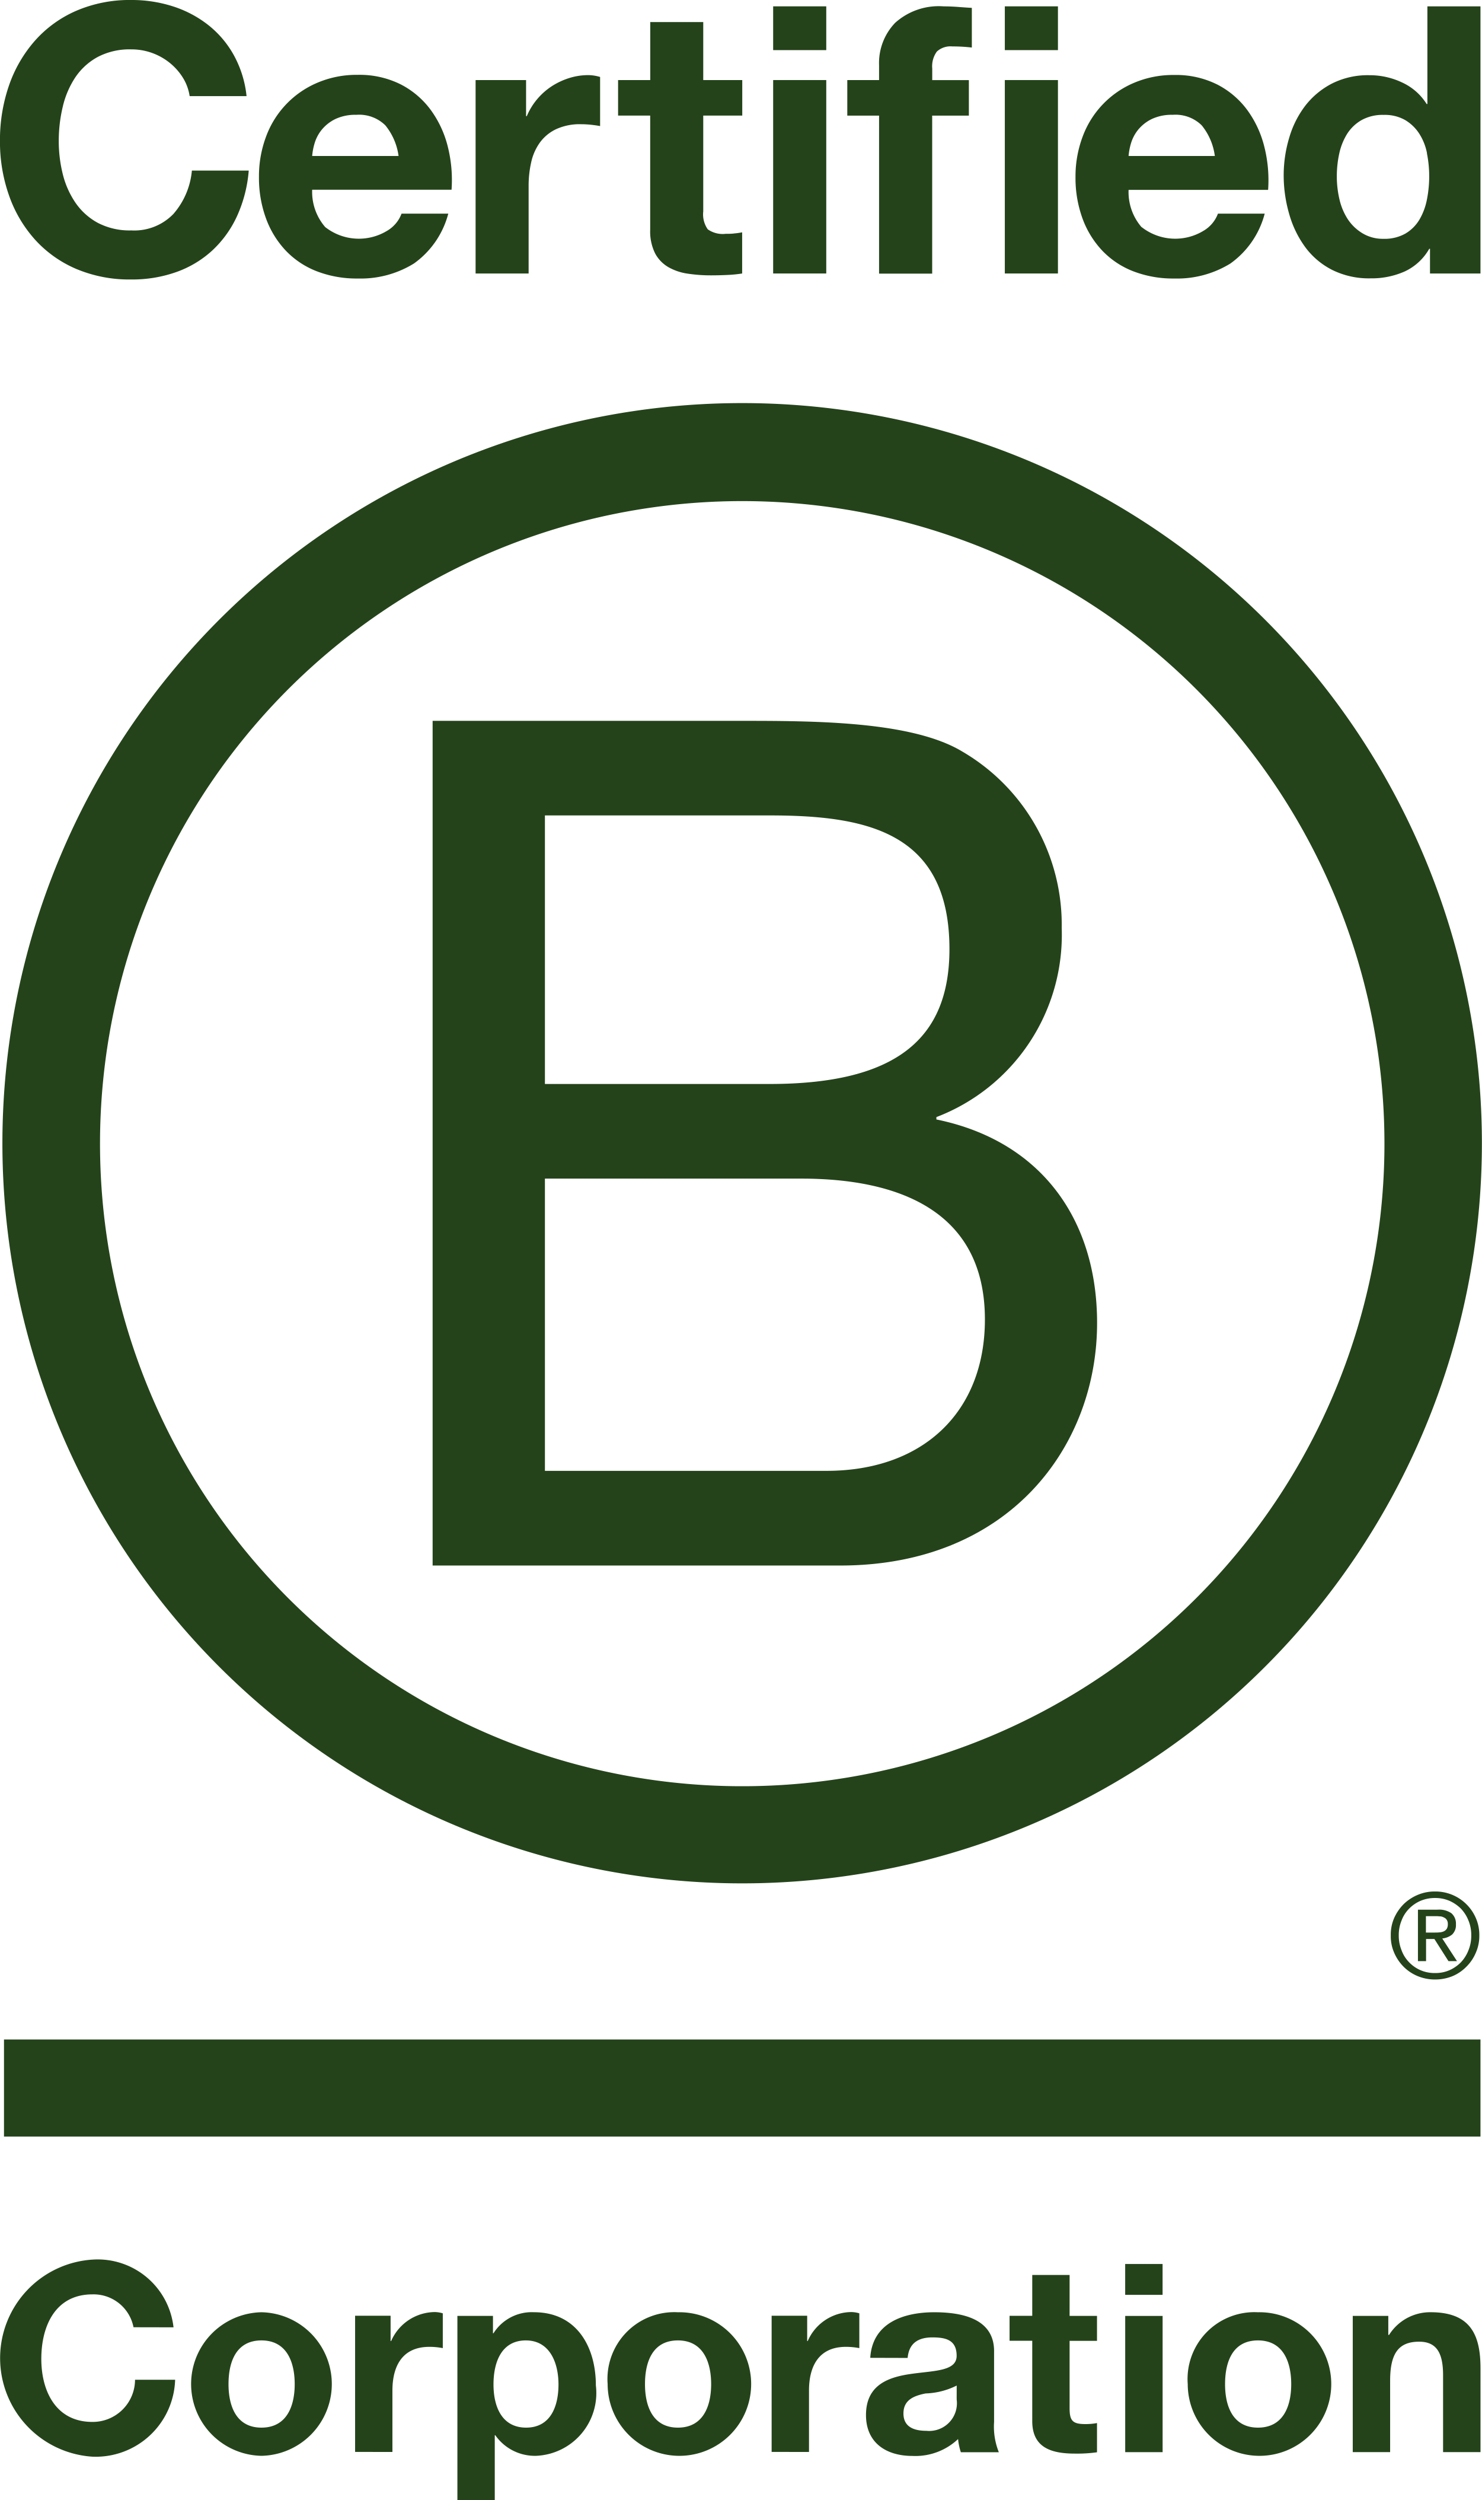
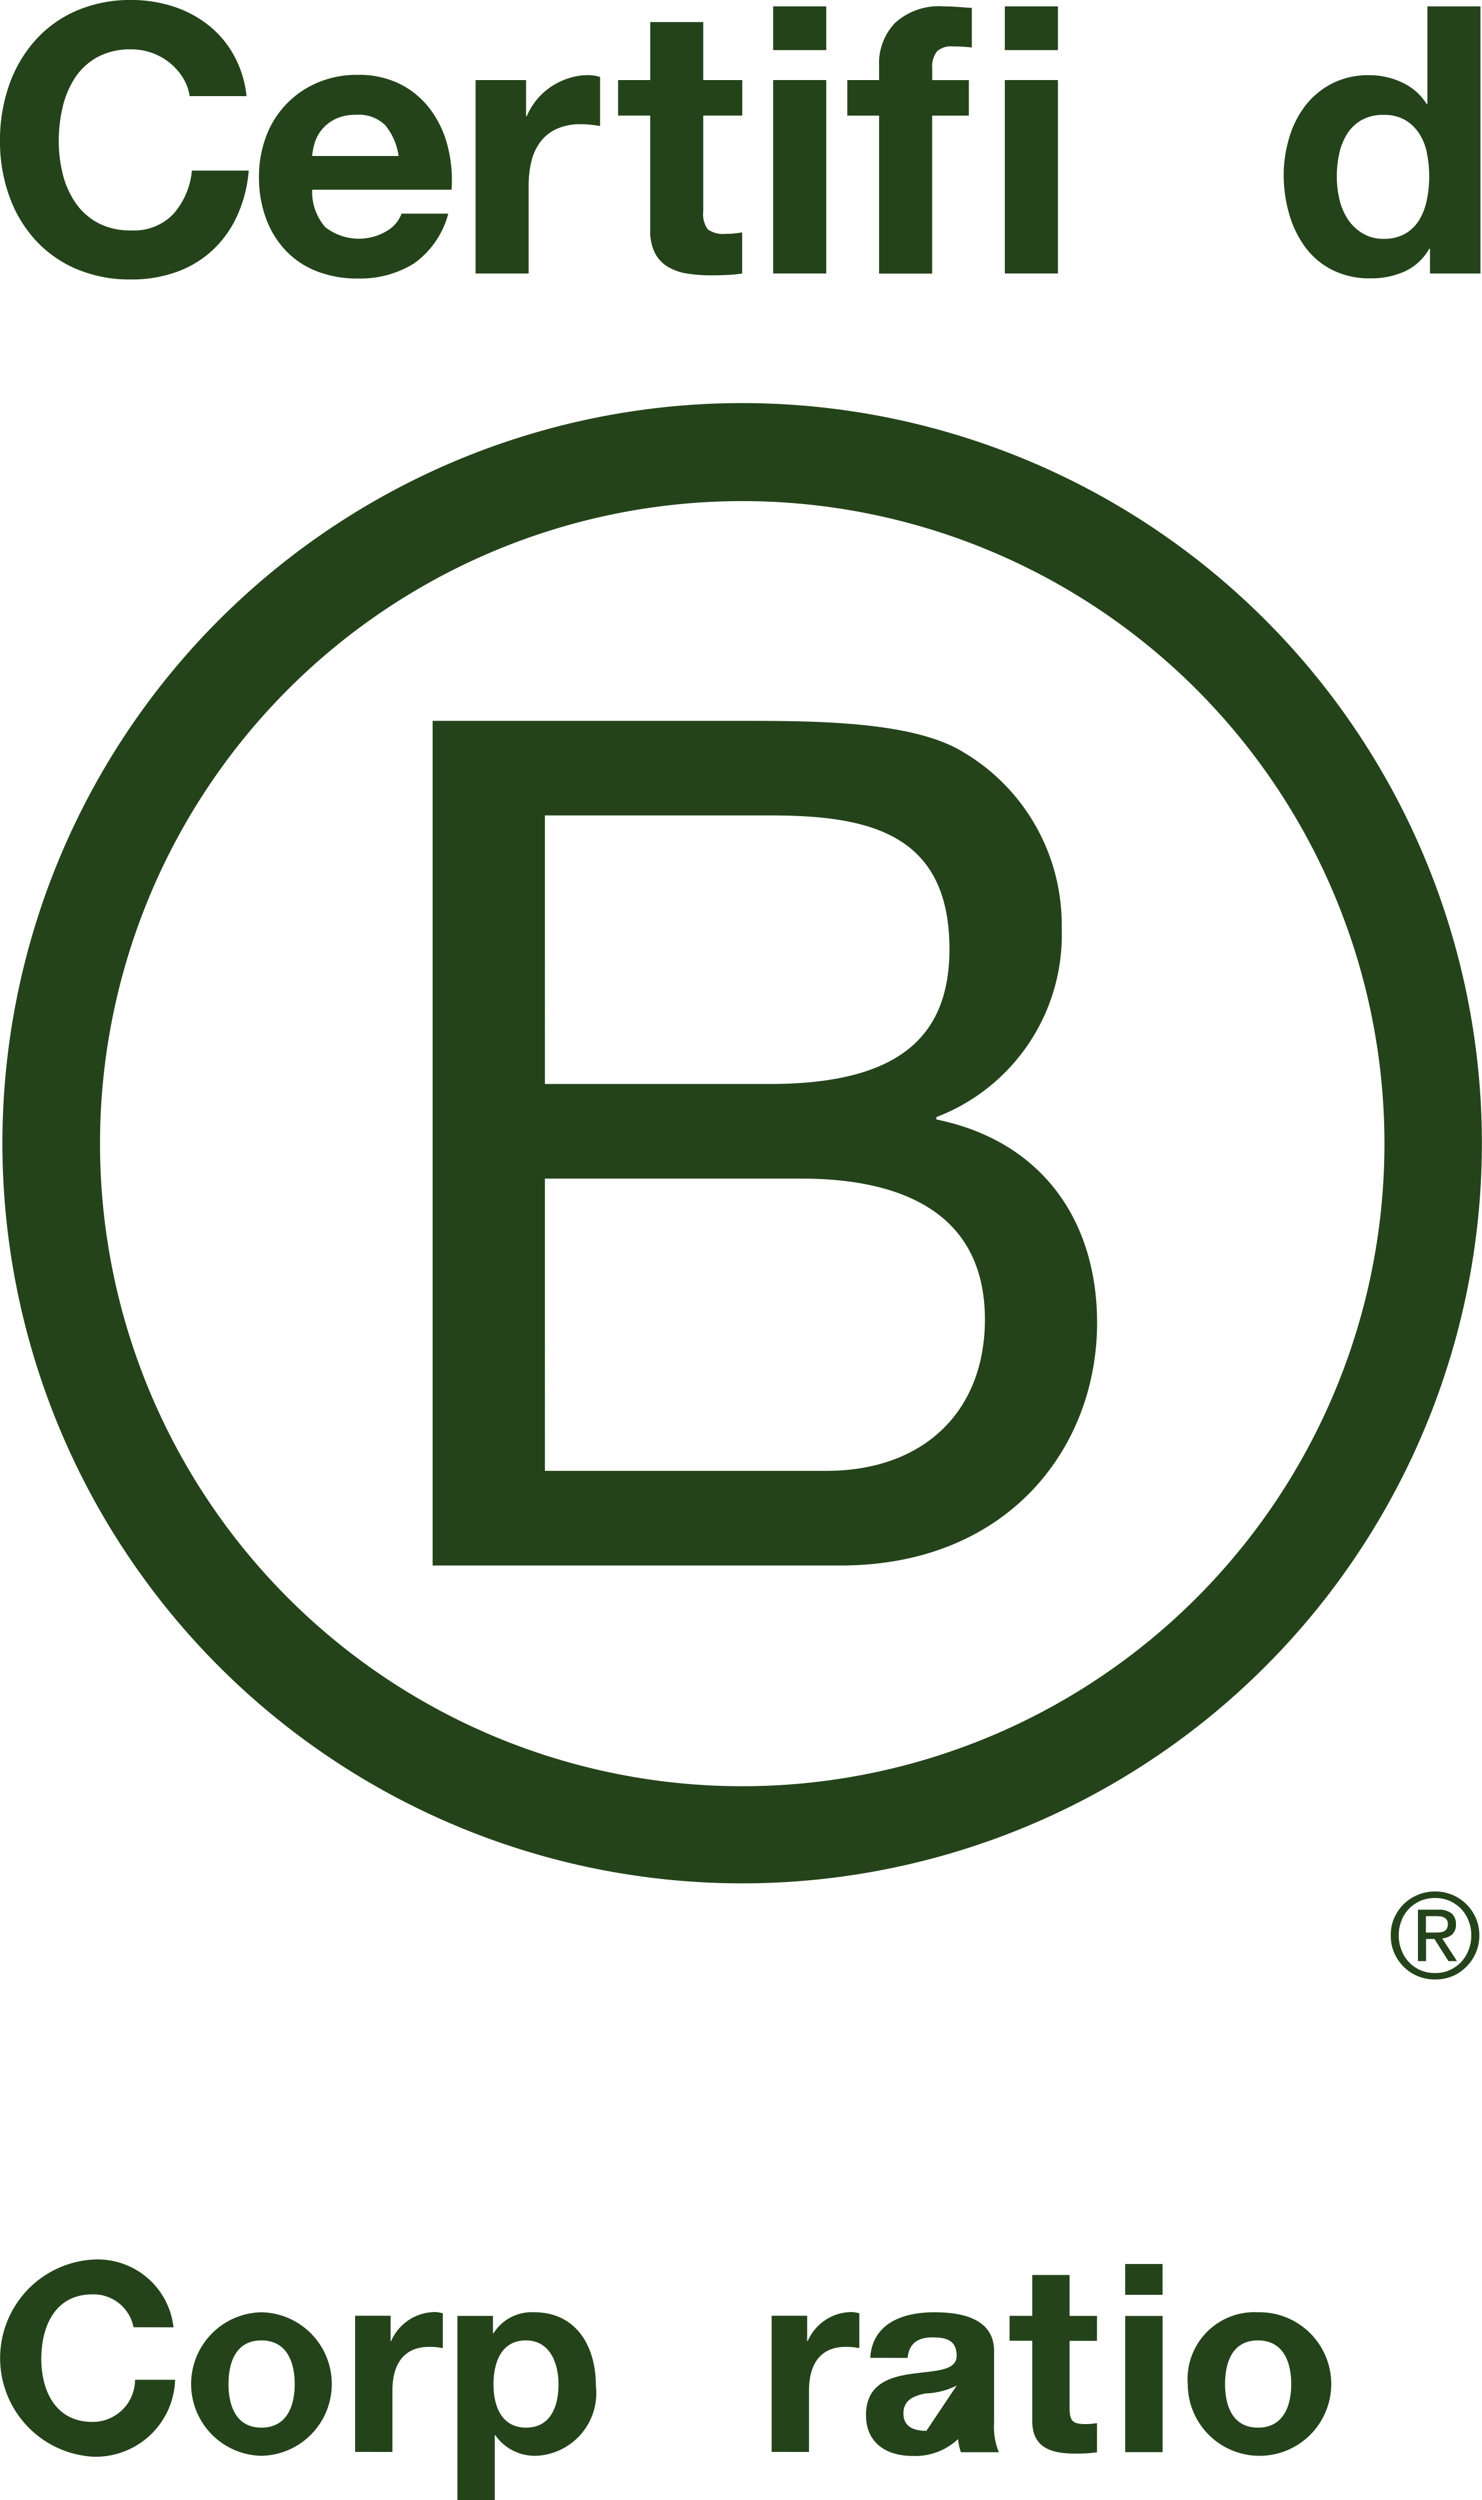
<svg xmlns="http://www.w3.org/2000/svg" id="Group_19104" data-name="Group 19104" width="53.491" height="90.188" viewBox="0 0 53.491 90.188">
  <defs>
    <clipPath id="clip-path">
      <rect id="Rectangle_3542" data-name="Rectangle 3542" width="53.491" height="90.188" fill="#24431a" />
    </clipPath>
  </defs>
  <g id="Group_19104-2" data-name="Group 19104" clip-path="url(#clip-path)">
    <path id="Path_56604" data-name="Path 56604" d="M28.227,47.006H39.281c2.69,0,6.232,0,8.068,1.11a7.232,7.232,0,0,1,3.584,6.361A7.035,7.035,0,0,1,46.41,61.3v.086c3.758.767,5.8,3.585,5.8,7.342,0,4.48-3.2,8.749-9.262,8.749H28.227Zm4.053,13.1h8.114c4.608,0,6.487-1.664,6.487-4.866,0-4.226-2.987-4.822-6.487-4.822H32.28Zm0,13.956H42.441c3.5,0,5.72-2.134,5.72-5.462,0-3.97-3.2-5.08-6.617-5.08H32.28Z" transform="translate(-12.612 -21.002)" fill="#24431a" />
    <path id="Path_56605" data-name="Path 56605" d="M50.042,53A23.18,23.18,0,1,1,26.859,29.821,23.18,23.18,0,0,1,50.042,53M26.859,26.285a26.7,26.7,0,1,0,26.7,26.7,26.7,26.7,0,0,0-26.7-26.7" transform="translate(-0.072 -11.744)" fill="#24431a" />
-     <rect id="Rectangle_3541" data-name="Rectangle 3541" width="53.292" height="3.503" transform="translate(0.144 73.573)" fill="#24431a" />
    <path id="Path_56606" data-name="Path 56606" d="M92.312,124.825c.066,0,.128,0,.186-.007a.451.451,0,0,0,.153-.035.262.262,0,0,0,.11-.092.31.31,0,0,0,.039-.173.25.25,0,0,0-.036-.147.213.213,0,0,0-.094-.085.383.383,0,0,0-.131-.045c-.05,0-.1-.008-.147-.008h-.382v.592Zm.128-.826a.773.773,0,0,1,.491.13.493.493,0,0,1,.162.4.468.468,0,0,1-.141.37.674.674,0,0,1-.353.139l.533.818h-.308l-.509-.8h-.3v.8h-.293V124Zm-1.31,1.463a1.211,1.211,0,0,0,.274.435,1.252,1.252,0,0,0,.417.288,1.283,1.283,0,0,0,.517.1,1.262,1.262,0,0,0,.517-.1,1.351,1.351,0,0,0,.418-.288,1.331,1.331,0,0,0,.273-.435,1.371,1.371,0,0,0,.1-.536,1.357,1.357,0,0,0-.1-.534,1.335,1.335,0,0,0-.273-.43,1.388,1.388,0,0,0-.418-.284,1.3,1.3,0,0,0-.517-.1,1.325,1.325,0,0,0-.517.1,1.284,1.284,0,0,0-.417.284,1.212,1.212,0,0,0-.274.43,1.366,1.366,0,0,0-.1.534,1.381,1.381,0,0,0,.1.536m-.264-1.167a1.687,1.687,0,0,1,.345-.5,1.632,1.632,0,0,1,.512-.333,1.571,1.571,0,0,1,.616-.119,1.589,1.589,0,0,1,1.47.952,1.51,1.51,0,0,1,.128.631,1.492,1.492,0,0,1-.128.631,1.553,1.553,0,0,1-.346.507,1.529,1.529,0,0,1-.5.336,1.658,1.658,0,0,1-.624.118,1.632,1.632,0,0,1-.616-.118,1.567,1.567,0,0,1-.512-.336,1.623,1.623,0,0,1-.345-.507,1.474,1.474,0,0,1-.124-.631,1.491,1.491,0,0,1,.124-.631" transform="translate(-40.543 -55.109)" fill="#24431a" />
    <path id="Path_56607" data-name="Path 56607" d="M6.6,2.8a2.135,2.135,0,0,0-.473-.533,2.2,2.2,0,0,0-1.39-.486,2.477,2.477,0,0,0-1.215.277,2.3,2.3,0,0,0-.809.742A3.247,3.247,0,0,0,2.264,3.86a5.273,5.273,0,0,0-.142,1.229,4.9,4.9,0,0,0,.142,1.181A3.182,3.182,0,0,0,2.716,7.3a2.318,2.318,0,0,0,.809.736,2.477,2.477,0,0,0,1.215.276,1.961,1.961,0,0,0,1.519-.593,2.754,2.754,0,0,0,.668-1.566H8.979a4.9,4.9,0,0,1-.418,1.633A3.92,3.92,0,0,1,7.67,9.029a3.778,3.778,0,0,1-1.3.783,4.748,4.748,0,0,1-1.633.27A4.933,4.933,0,0,1,2.75,9.7,4.256,4.256,0,0,1,1.259,8.638,4.683,4.683,0,0,1,.327,7.052,5.814,5.814,0,0,1,0,5.088a6.016,6.016,0,0,1,.324-2,4.808,4.808,0,0,1,.932-1.613A4.249,4.249,0,0,1,2.75.391,4.869,4.869,0,0,1,4.741,0a4.859,4.859,0,0,1,1.5.229A4.061,4.061,0,0,1,7.514.9a3.607,3.607,0,0,1,.924,1.086A3.881,3.881,0,0,1,8.9,3.468H6.846A1.737,1.737,0,0,0,6.6,2.8" transform="translate(-0.001 0)" fill="#24431a" />
    <path id="Path_56608" data-name="Path 56608" d="M19.293,10.373a1.965,1.965,0,0,0,2.24.128,1.2,1.2,0,0,0,.513-.614h1.687a3.2,3.2,0,0,1-1.242,1.8,3.658,3.658,0,0,1-2.025.54,3.983,3.983,0,0,1-1.484-.263,3.084,3.084,0,0,1-1.121-.75,3.377,3.377,0,0,1-.709-1.16A4.247,4.247,0,0,1,16.9,8.564a4.071,4.071,0,0,1,.257-1.458,3.368,3.368,0,0,1,1.856-1.943,3.607,3.607,0,0,1,1.451-.283,3.323,3.323,0,0,1,1.552.344,3.1,3.1,0,0,1,1.086.925,3.782,3.782,0,0,1,.614,1.323,4.937,4.937,0,0,1,.135,1.552H18.821a1.936,1.936,0,0,0,.472,1.35M21.46,6.7a1.348,1.348,0,0,0-1.047-.378,1.676,1.676,0,0,0-.762.155,1.463,1.463,0,0,0-.486.384,1.417,1.417,0,0,0-.257.487,2.195,2.195,0,0,0-.087.459h3.118A2.214,2.214,0,0,0,21.46,6.7" transform="translate(-7.553 -2.18)" fill="#24431a" />
    <path id="Path_56609" data-name="Path 56609" d="M32.852,5.069v1.3h.027a2.356,2.356,0,0,1,.364-.6,2.4,2.4,0,0,1,.527-.472,2.579,2.579,0,0,1,.635-.3,2.287,2.287,0,0,1,.7-.107,1.505,1.505,0,0,1,.419.067V6.728c-.091-.018-.2-.033-.325-.047a3.477,3.477,0,0,0-.364-.02,2.043,2.043,0,0,0-.891.175,1.536,1.536,0,0,0-.588.479,1.917,1.917,0,0,0-.317.709,3.849,3.849,0,0,0-.095.877v3.146H31.03V5.069Z" transform="translate(-13.864 -2.18)" fill="#24431a" />
    <path id="Path_56610" data-name="Path 56610" d="M44.808,3.531V4.813H43.4V8.268a.939.939,0,0,0,.163.648.938.938,0,0,0,.647.162c.108,0,.212,0,.31-.014a2.625,2.625,0,0,0,.284-.04v1.485a4.658,4.658,0,0,1-.54.053q-.3.014-.58.014a5.536,5.536,0,0,1-.844-.061,1.967,1.967,0,0,1-.7-.236,1.254,1.254,0,0,1-.48-.5,1.78,1.78,0,0,1-.175-.85V4.813H40.326V3.531h1.161V1.439H43.4V3.531Z" transform="translate(-18.017 -0.643)" fill="#24431a" />
    <path id="Path_56611" data-name="Path 56611" d="M50.444.414h1.917V1.993H50.444Zm1.917,9.637H50.444V3.073h1.917Z" transform="translate(-22.538 -0.185)" fill="#24431a" />
    <path id="Path_56612" data-name="Path 56612" d="M55.282,4.356V3.074h1.147v-.54a2.091,2.091,0,0,1,.58-1.525A2.352,2.352,0,0,1,58.764.415c.17,0,.342.007.513.02s.337.025.5.034V1.9a5.864,5.864,0,0,0-.7-.04.732.732,0,0,0-.56.182.9.9,0,0,0-.169.614v.419h1.322V4.356H58.346v5.7H56.429v-5.7Z" transform="translate(-24.7 -0.185)" fill="#24431a" />
    <path id="Path_56613" data-name="Path 56613" d="M65.56.414h1.917V1.993H65.56Zm1.917,9.637H65.56V3.073h1.917Z" transform="translate(-29.292 -0.185)" fill="#24431a" />
-     <path id="Path_56614" data-name="Path 56614" d="M72.559,10.373a1.965,1.965,0,0,0,2.24.128,1.2,1.2,0,0,0,.513-.614H77a3.2,3.2,0,0,1-1.24,1.8,3.665,3.665,0,0,1-2.025.54,3.982,3.982,0,0,1-1.485-.263,3.072,3.072,0,0,1-1.12-.75,3.36,3.36,0,0,1-.709-1.16,4.26,4.26,0,0,1-.25-1.485,4.083,4.083,0,0,1,.257-1.458,3.372,3.372,0,0,1,1.856-1.943,3.608,3.608,0,0,1,1.451-.283,3.324,3.324,0,0,1,1.552.344,3.106,3.106,0,0,1,1.087.925,3.79,3.79,0,0,1,.613,1.323,4.937,4.937,0,0,1,.136,1.552H72.087a1.939,1.939,0,0,0,.472,1.35M74.725,6.7a1.347,1.347,0,0,0-1.046-.378,1.672,1.672,0,0,0-.762.155,1.46,1.46,0,0,0-.486.384,1.427,1.427,0,0,0-.257.487,2.231,2.231,0,0,0-.087.459H75.2A2.195,2.195,0,0,0,74.725,6.7" transform="translate(-31.352 -2.18)" fill="#24431a" />
    <path id="Path_56615" data-name="Path 56615" d="M89.011,9.16a1.977,1.977,0,0,1-.885.817,2.931,2.931,0,0,1-1.234.249,2.972,2.972,0,0,1-1.376-.3,2.755,2.755,0,0,1-.979-.823,3.721,3.721,0,0,1-.58-1.194,5.01,5.01,0,0,1-.2-1.4,4.709,4.709,0,0,1,.2-1.356,3.52,3.52,0,0,1,.58-1.155,2.9,2.9,0,0,1,.965-.8,2.873,2.873,0,0,1,1.35-.3,2.731,2.731,0,0,1,1.18.263,2.051,2.051,0,0,1,.885.776h.027V.414H90.86v9.637H89.038V9.16ZM88.93,5.711a2.029,2.029,0,0,0-.277-.7,1.555,1.555,0,0,0-.506-.492,1.48,1.48,0,0,0-.782-.189,1.556,1.556,0,0,0-.8.189,1.5,1.5,0,0,0-.521.5,2.237,2.237,0,0,0-.282.709,3.806,3.806,0,0,0-.087.83,3.579,3.579,0,0,0,.093.809,2.232,2.232,0,0,0,.3.722A1.669,1.669,0,0,0,86.6,8.6a1.417,1.417,0,0,0,.762.2,1.518,1.518,0,0,0,.789-.189,1.442,1.442,0,0,0,.507-.506,2.278,2.278,0,0,0,.269-.722,4.239,4.239,0,0,0,.082-.837,4.147,4.147,0,0,0-.082-.83" transform="translate(-37.424 -0.185)" fill="#24431a" />
    <path id="Path_56616" data-name="Path 56616" d="M4.819,149.786A1.468,1.468,0,0,0,3.335,148.6c-1.339,0-1.844,1.141-1.844,2.33,0,1.13.505,2.271,1.844,2.271a1.527,1.527,0,0,0,1.539-1.521H6.321a2.867,2.867,0,0,1-2.986,2.775,3.562,3.562,0,0,1,0-7.109,2.755,2.755,0,0,1,2.928,2.443Z" transform="translate(0 -65.832)" fill="#24431a" />
    <path id="Path_56617" data-name="Path 56617" d="M15.009,150.781a2.59,2.59,0,0,1,0,5.179,2.59,2.59,0,0,1,0-5.179m0,4.162c.922,0,1.2-.789,1.2-1.568s-.275-1.578-1.2-1.578-1.189.789-1.189,1.578.277,1.568,1.189,1.568" transform="translate(-5.572 -67.368)" fill="#24431a" />
    <path id="Path_56618" data-name="Path 56618" d="M23.168,150.9h1.281v.912h.02a1.737,1.737,0,0,1,1.569-1.045,1.026,1.026,0,0,1,.295.046v1.255a2.52,2.52,0,0,0-.485-.046c-.99,0-1.333.713-1.333,1.577v2.214H23.168Z" transform="translate(-10.351 -67.361)" fill="#24431a" />
    <path id="Path_56619" data-name="Path 56619" d="M29.842,150.913h1.284v.627h.018a1.633,1.633,0,0,1,1.463-.76c1.541,0,2.233,1.245,2.233,2.641a2.267,2.267,0,0,1-2.157,2.539,1.742,1.742,0,0,1-1.472-.742h-.02v2.338H29.842Zm3.649,2.472c0-.781-.314-1.588-1.178-1.588-.883,0-1.168.789-1.168,1.588s.3,1.558,1.178,1.558,1.168-.761,1.168-1.558" transform="translate(-13.333 -67.368)" fill="#24431a" />
-     <path id="Path_56620" data-name="Path 56620" d="M42.182,150.781a2.59,2.59,0,1,1-2.536,2.594,2.412,2.412,0,0,1,2.536-2.594m0,4.162c.922,0,1.2-.789,1.2-1.568s-.276-1.578-1.2-1.578-1.188.789-1.188,1.578.277,1.568,1.188,1.568" transform="translate(-17.714 -67.368)" fill="#24431a" />
    <path id="Path_56621" data-name="Path 56621" d="M50.345,150.9h1.283v.912h.02a1.734,1.734,0,0,1,1.567-1.045,1.017,1.017,0,0,1,.295.046v1.255a2.5,2.5,0,0,0-.485-.046c-.989,0-1.331.713-1.331,1.577v2.214H50.345Z" transform="translate(-22.494 -67.361)" fill="#24431a" />
-     <path id="Path_56622" data-name="Path 56622" d="M56.659,152.425c.077-1.265,1.208-1.644,2.31-1.644.979,0,2.159.218,2.159,1.4v2.557a2.478,2.478,0,0,0,.172,1.093H59.929a2.122,2.122,0,0,1-.1-.476,2.245,2.245,0,0,1-1.652.609c-.932,0-1.672-.465-1.672-1.474,0-1.111.838-1.377,1.672-1.491s1.6-.1,1.6-.647c0-.578-.4-.664-.875-.664-.513,0-.845.209-.894.741Zm3.12,1a2.687,2.687,0,0,1-1.122.285c-.418.084-.8.229-.8.722s.39.626.828.626a1,1,0,0,0,1.093-1.13Z" transform="translate(-25.248 -67.368)" fill="#24431a" />
+     <path id="Path_56622" data-name="Path 56622" d="M56.659,152.425c.077-1.265,1.208-1.644,2.31-1.644.979,0,2.159.218,2.159,1.4v2.557a2.478,2.478,0,0,0,.172,1.093H59.929a2.122,2.122,0,0,1-.1-.476,2.245,2.245,0,0,1-1.652.609c-.932,0-1.672-.465-1.672-1.474,0-1.111.838-1.377,1.672-1.491s1.6-.1,1.6-.647c0-.578-.4-.664-.875-.664-.513,0-.845.209-.894.741Zm3.12,1a2.687,2.687,0,0,1-1.122.285c-.418.084-.8.229-.8.722s.39.626.828.626Z" transform="translate(-25.248 -67.368)" fill="#24431a" />
    <path id="Path_56623" data-name="Path 56623" d="M68.036,149.83h.989v.9h-.989v2.431c0,.458.115.571.57.571a2.188,2.188,0,0,0,.419-.037v1.054a5.187,5.187,0,0,1-.79.048c-.825,0-1.547-.191-1.547-1.17v-2.9h-.819v-.9h.819v-1.474h1.348Z" transform="translate(-29.43 -66.285)" fill="#24431a" />
    <path id="Path_56624" data-name="Path 56624" d="M74.763,148.747h-1.35v-1.113h1.35Zm-1.349.761h1.35v4.914h-1.35Z" transform="translate(-32.801 -65.962)" fill="#24431a" />
    <path id="Path_56625" data-name="Path 56625" d="M80.028,150.781a2.59,2.59,0,1,1-2.535,2.594,2.413,2.413,0,0,1,2.535-2.594m0,4.162c.924,0,1.2-.789,1.2-1.568s-.275-1.578-1.2-1.578-1.188.789-1.188,1.578.276,1.568,1.188,1.568" transform="translate(-34.623 -67.368)" fill="#24431a" />
-     <path id="Path_56626" data-name="Path 56626" d="M88.261,150.913h1.283v.685h.028a1.753,1.753,0,0,1,1.5-.818c1.435,0,1.8.808,1.8,2.024v3.022H91.521v-2.775c0-.808-.238-1.208-.864-1.208-.733,0-1.047.41-1.047,1.408v2.575H88.261Z" transform="translate(-39.435 -67.368)" fill="#24431a" />
  </g>
</svg>